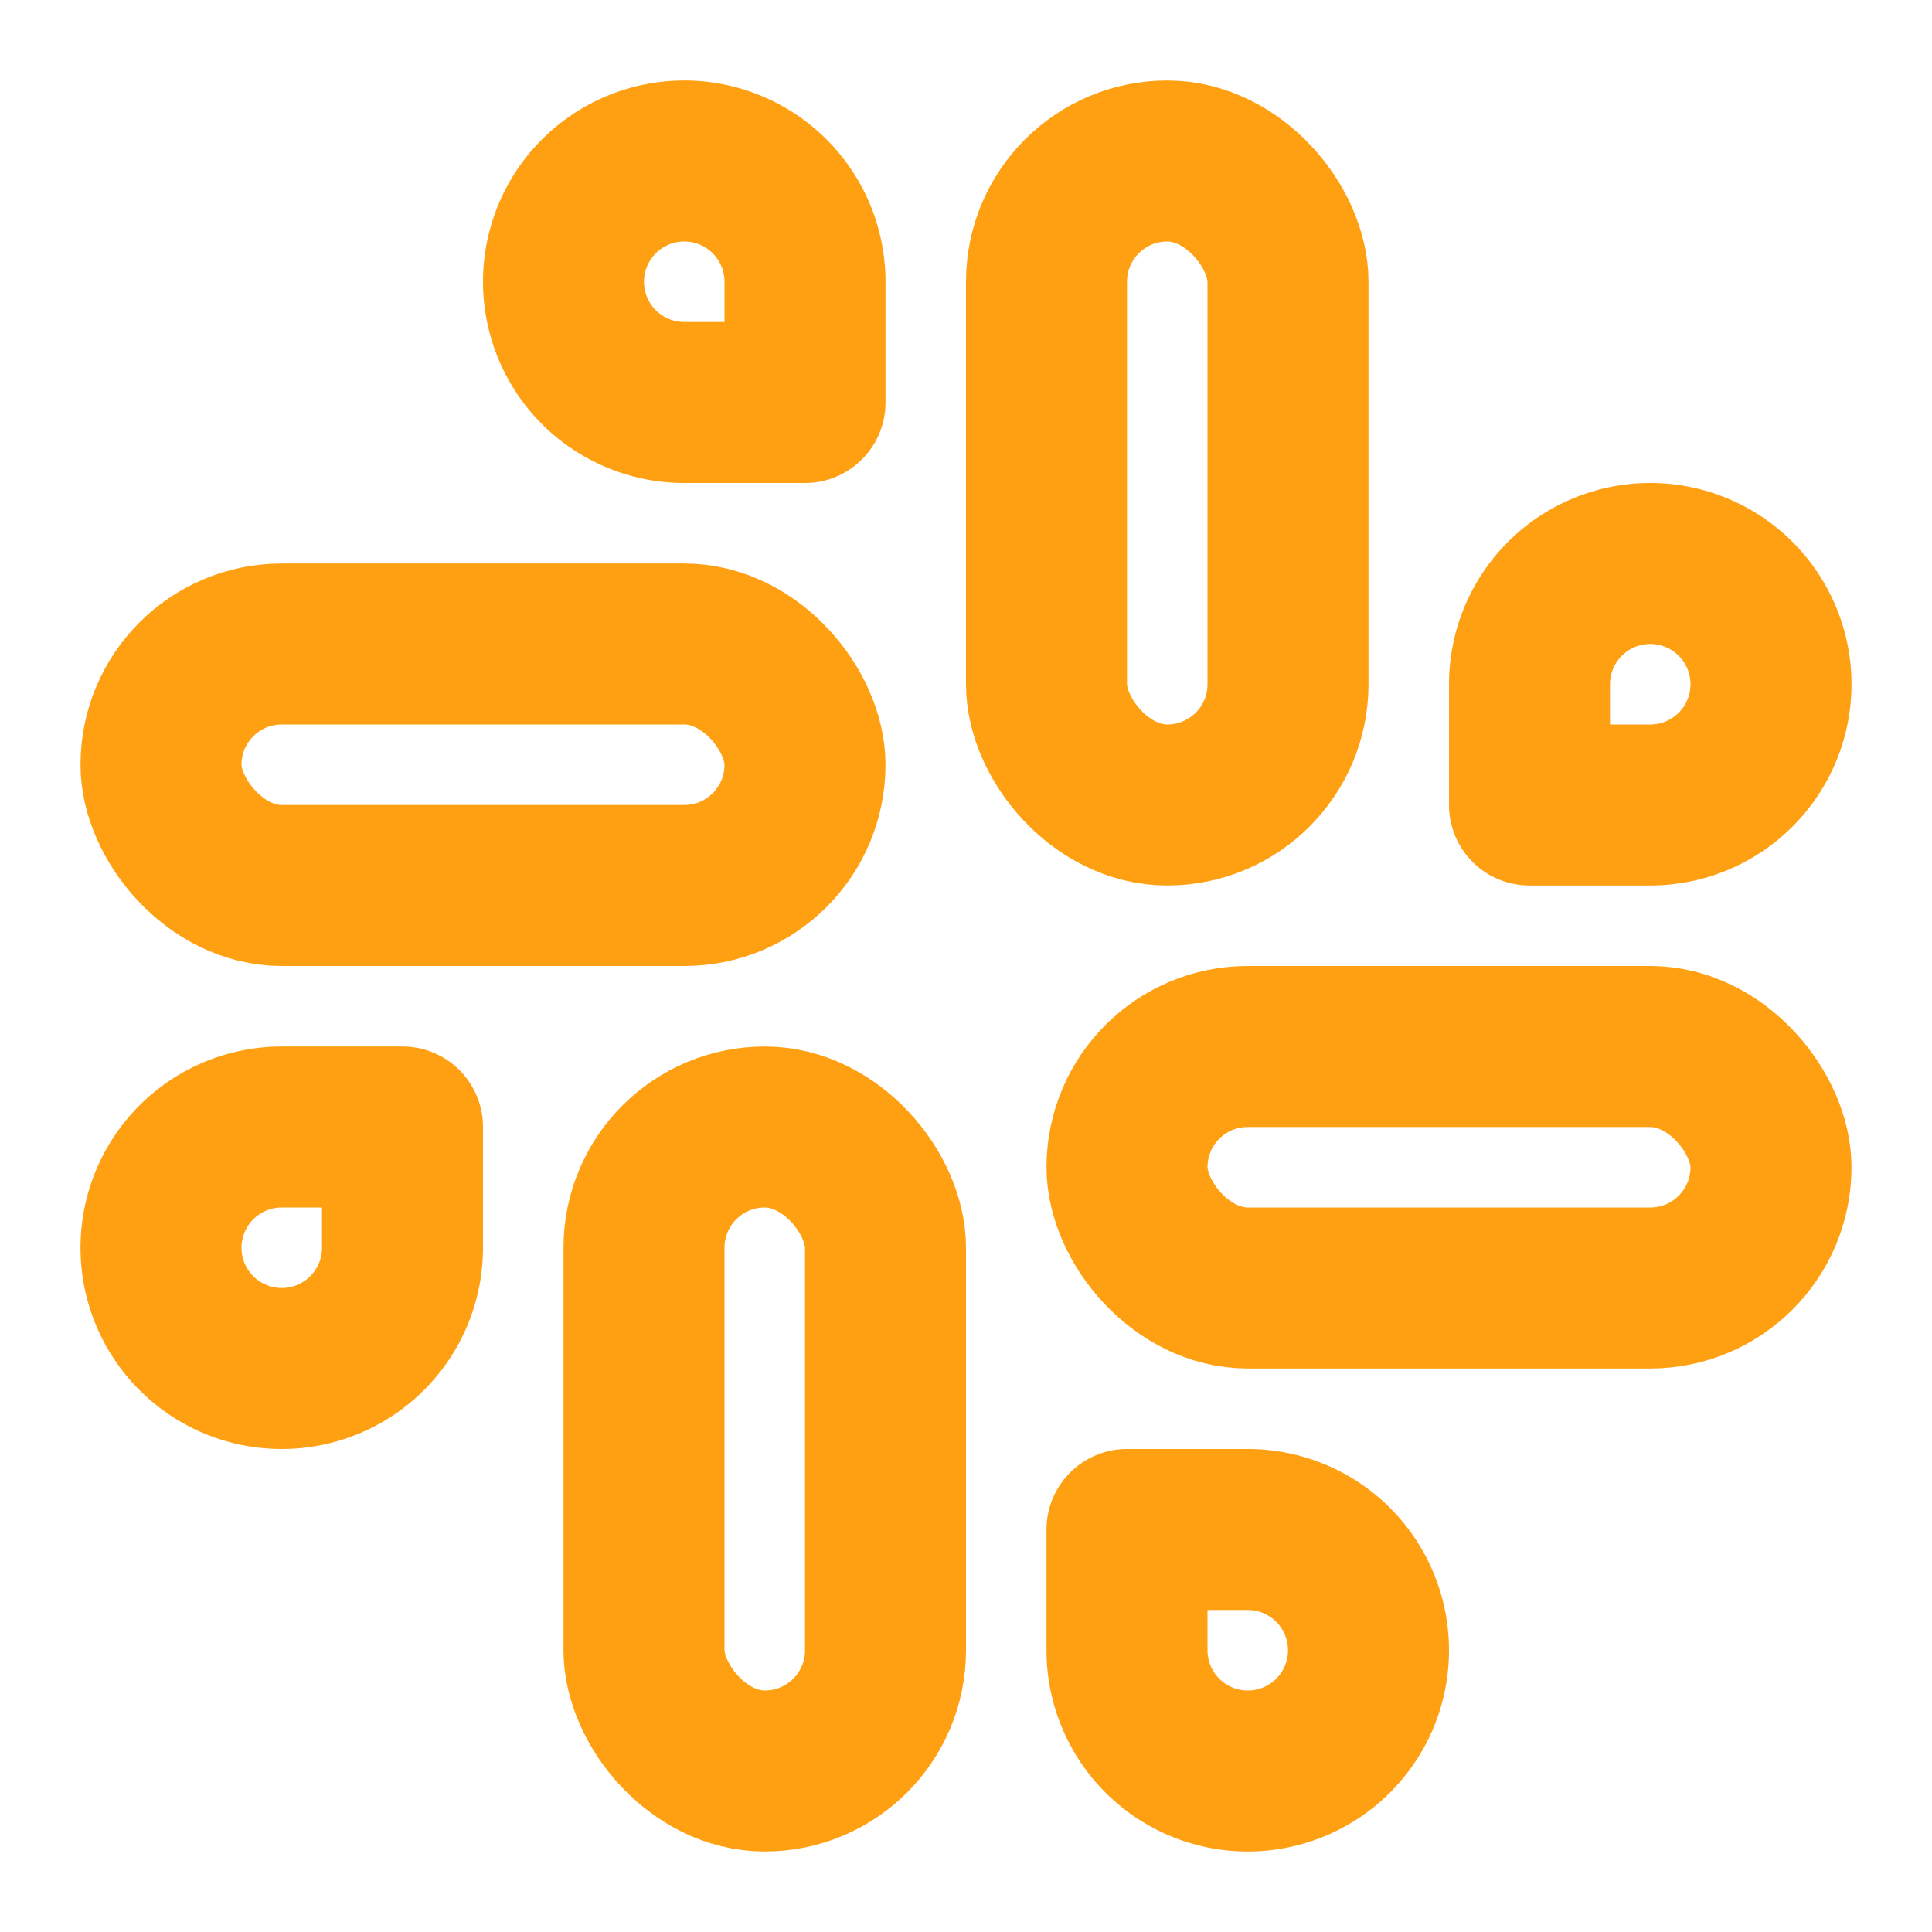
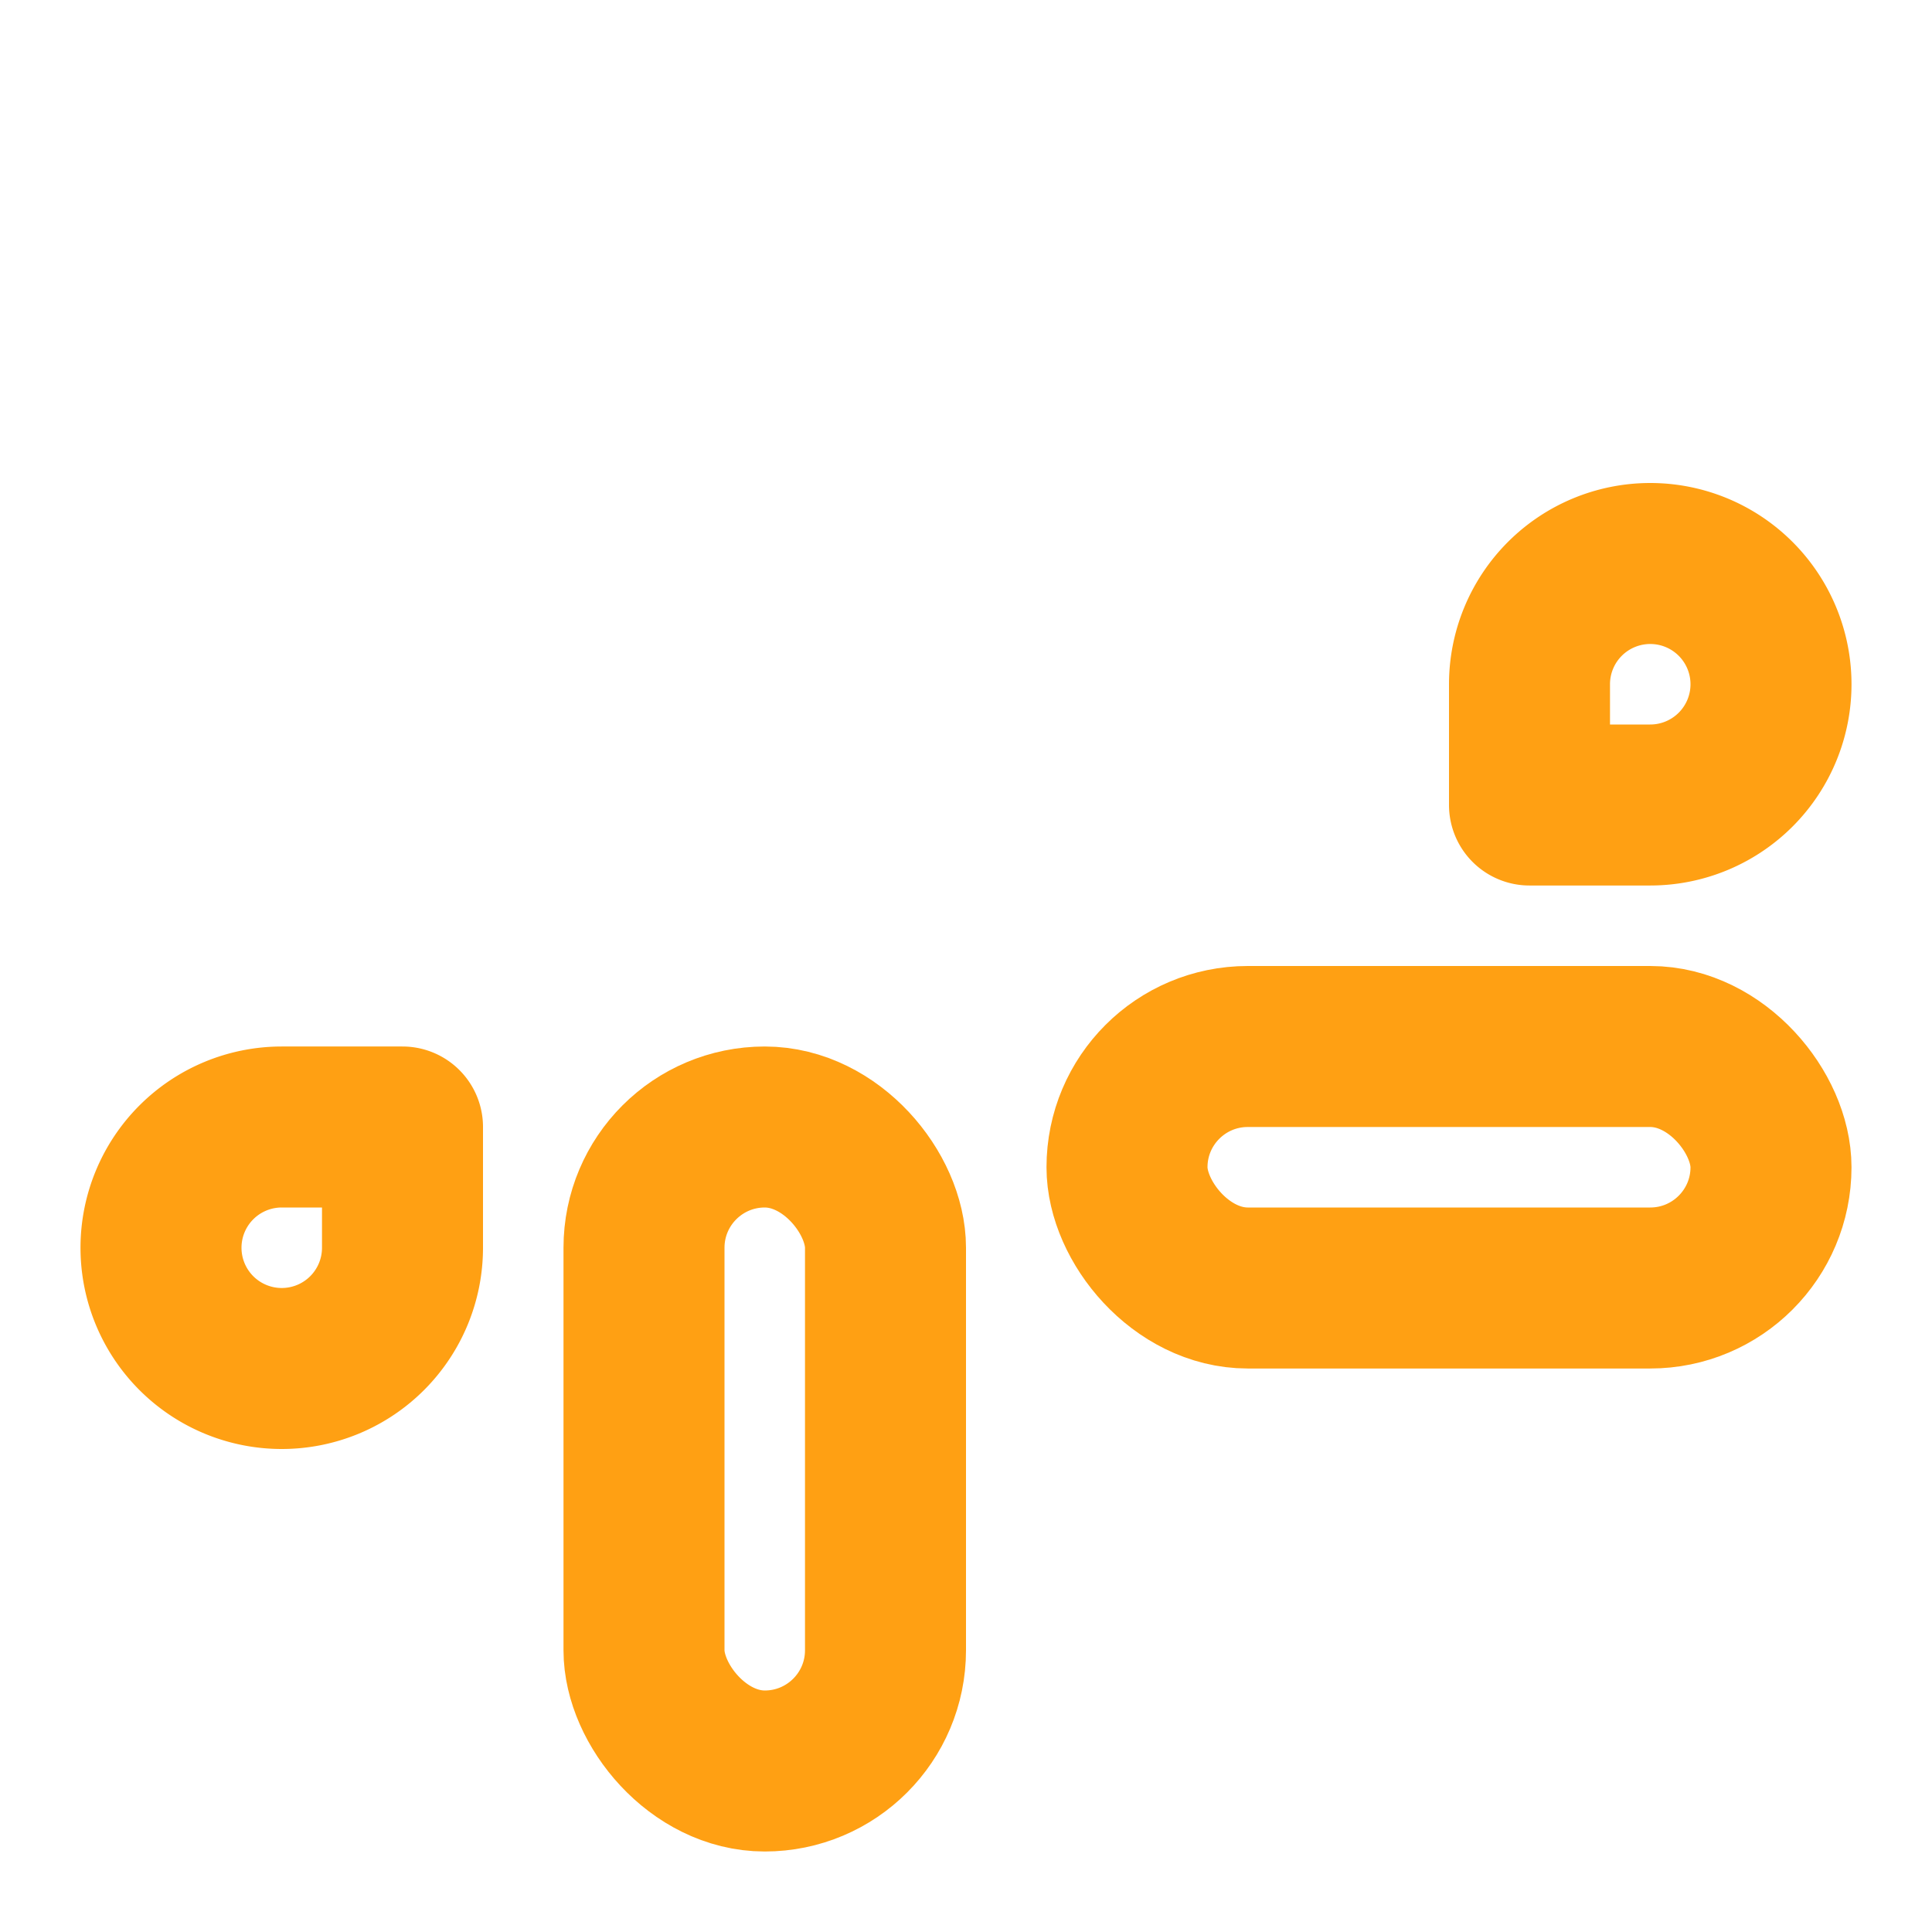
<svg xmlns="http://www.w3.org/2000/svg" width="24" height="24" viewBox="0 0 24 24" fill="none" stroke="#FFA013" stroke-width="2" stroke-linecap="round" stroke-linejoin="round" class="lucide lucide-slack">
-   <rect width="3" height="8" x="13" y="2" rx="1.5" />
  <path d="M19 8.5V10h1.5A1.5 1.5 0 1 0 19 8.5" />
  <rect width="3" height="8" x="8" y="14" rx="1.5" />
  <path d="M5 15.5V14H3.5A1.5 1.5 0 1 0 5 15.5" />
  <rect width="8" height="3" x="14" y="13" rx="1.5" />
-   <path d="M15.5 19H14v1.5a1.5 1.5 0 1 0 1.5-1.5" />
-   <rect width="8" height="3" x="2" y="8" rx="1.5" />
-   <path d="M8.5 5H10V3.5A1.5 1.5 0 1 0 8.5 5" />
</svg>